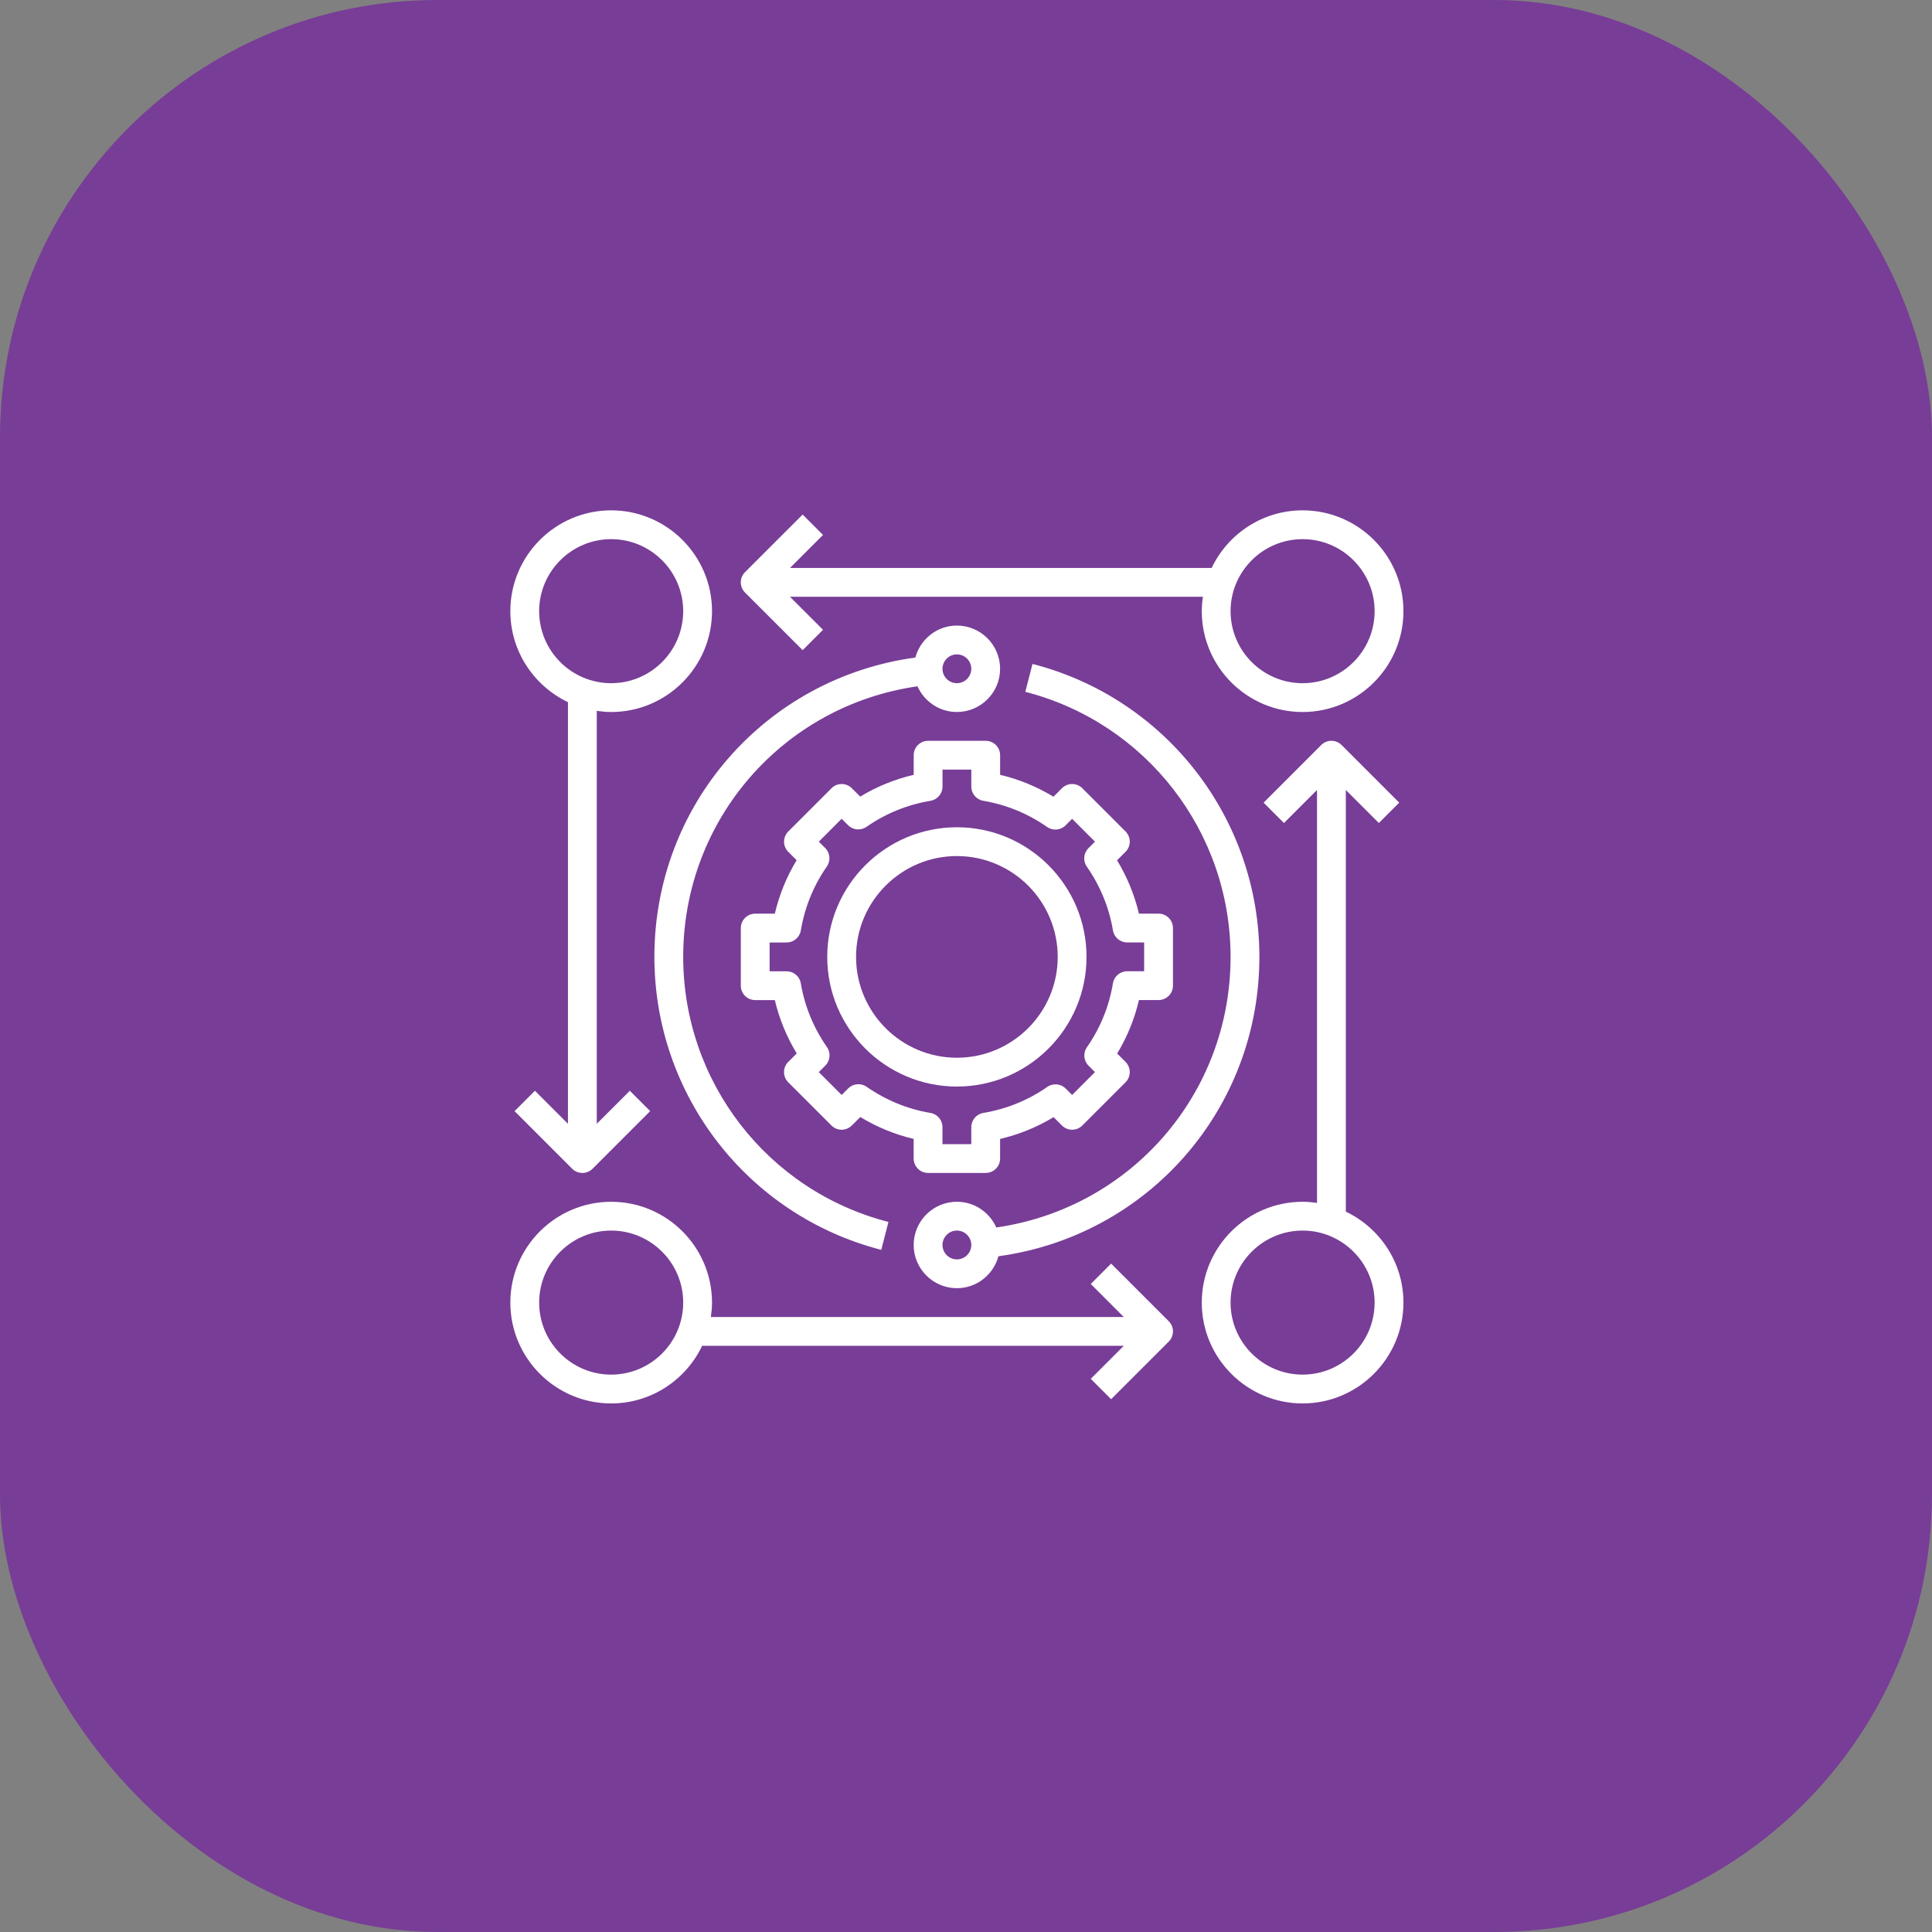
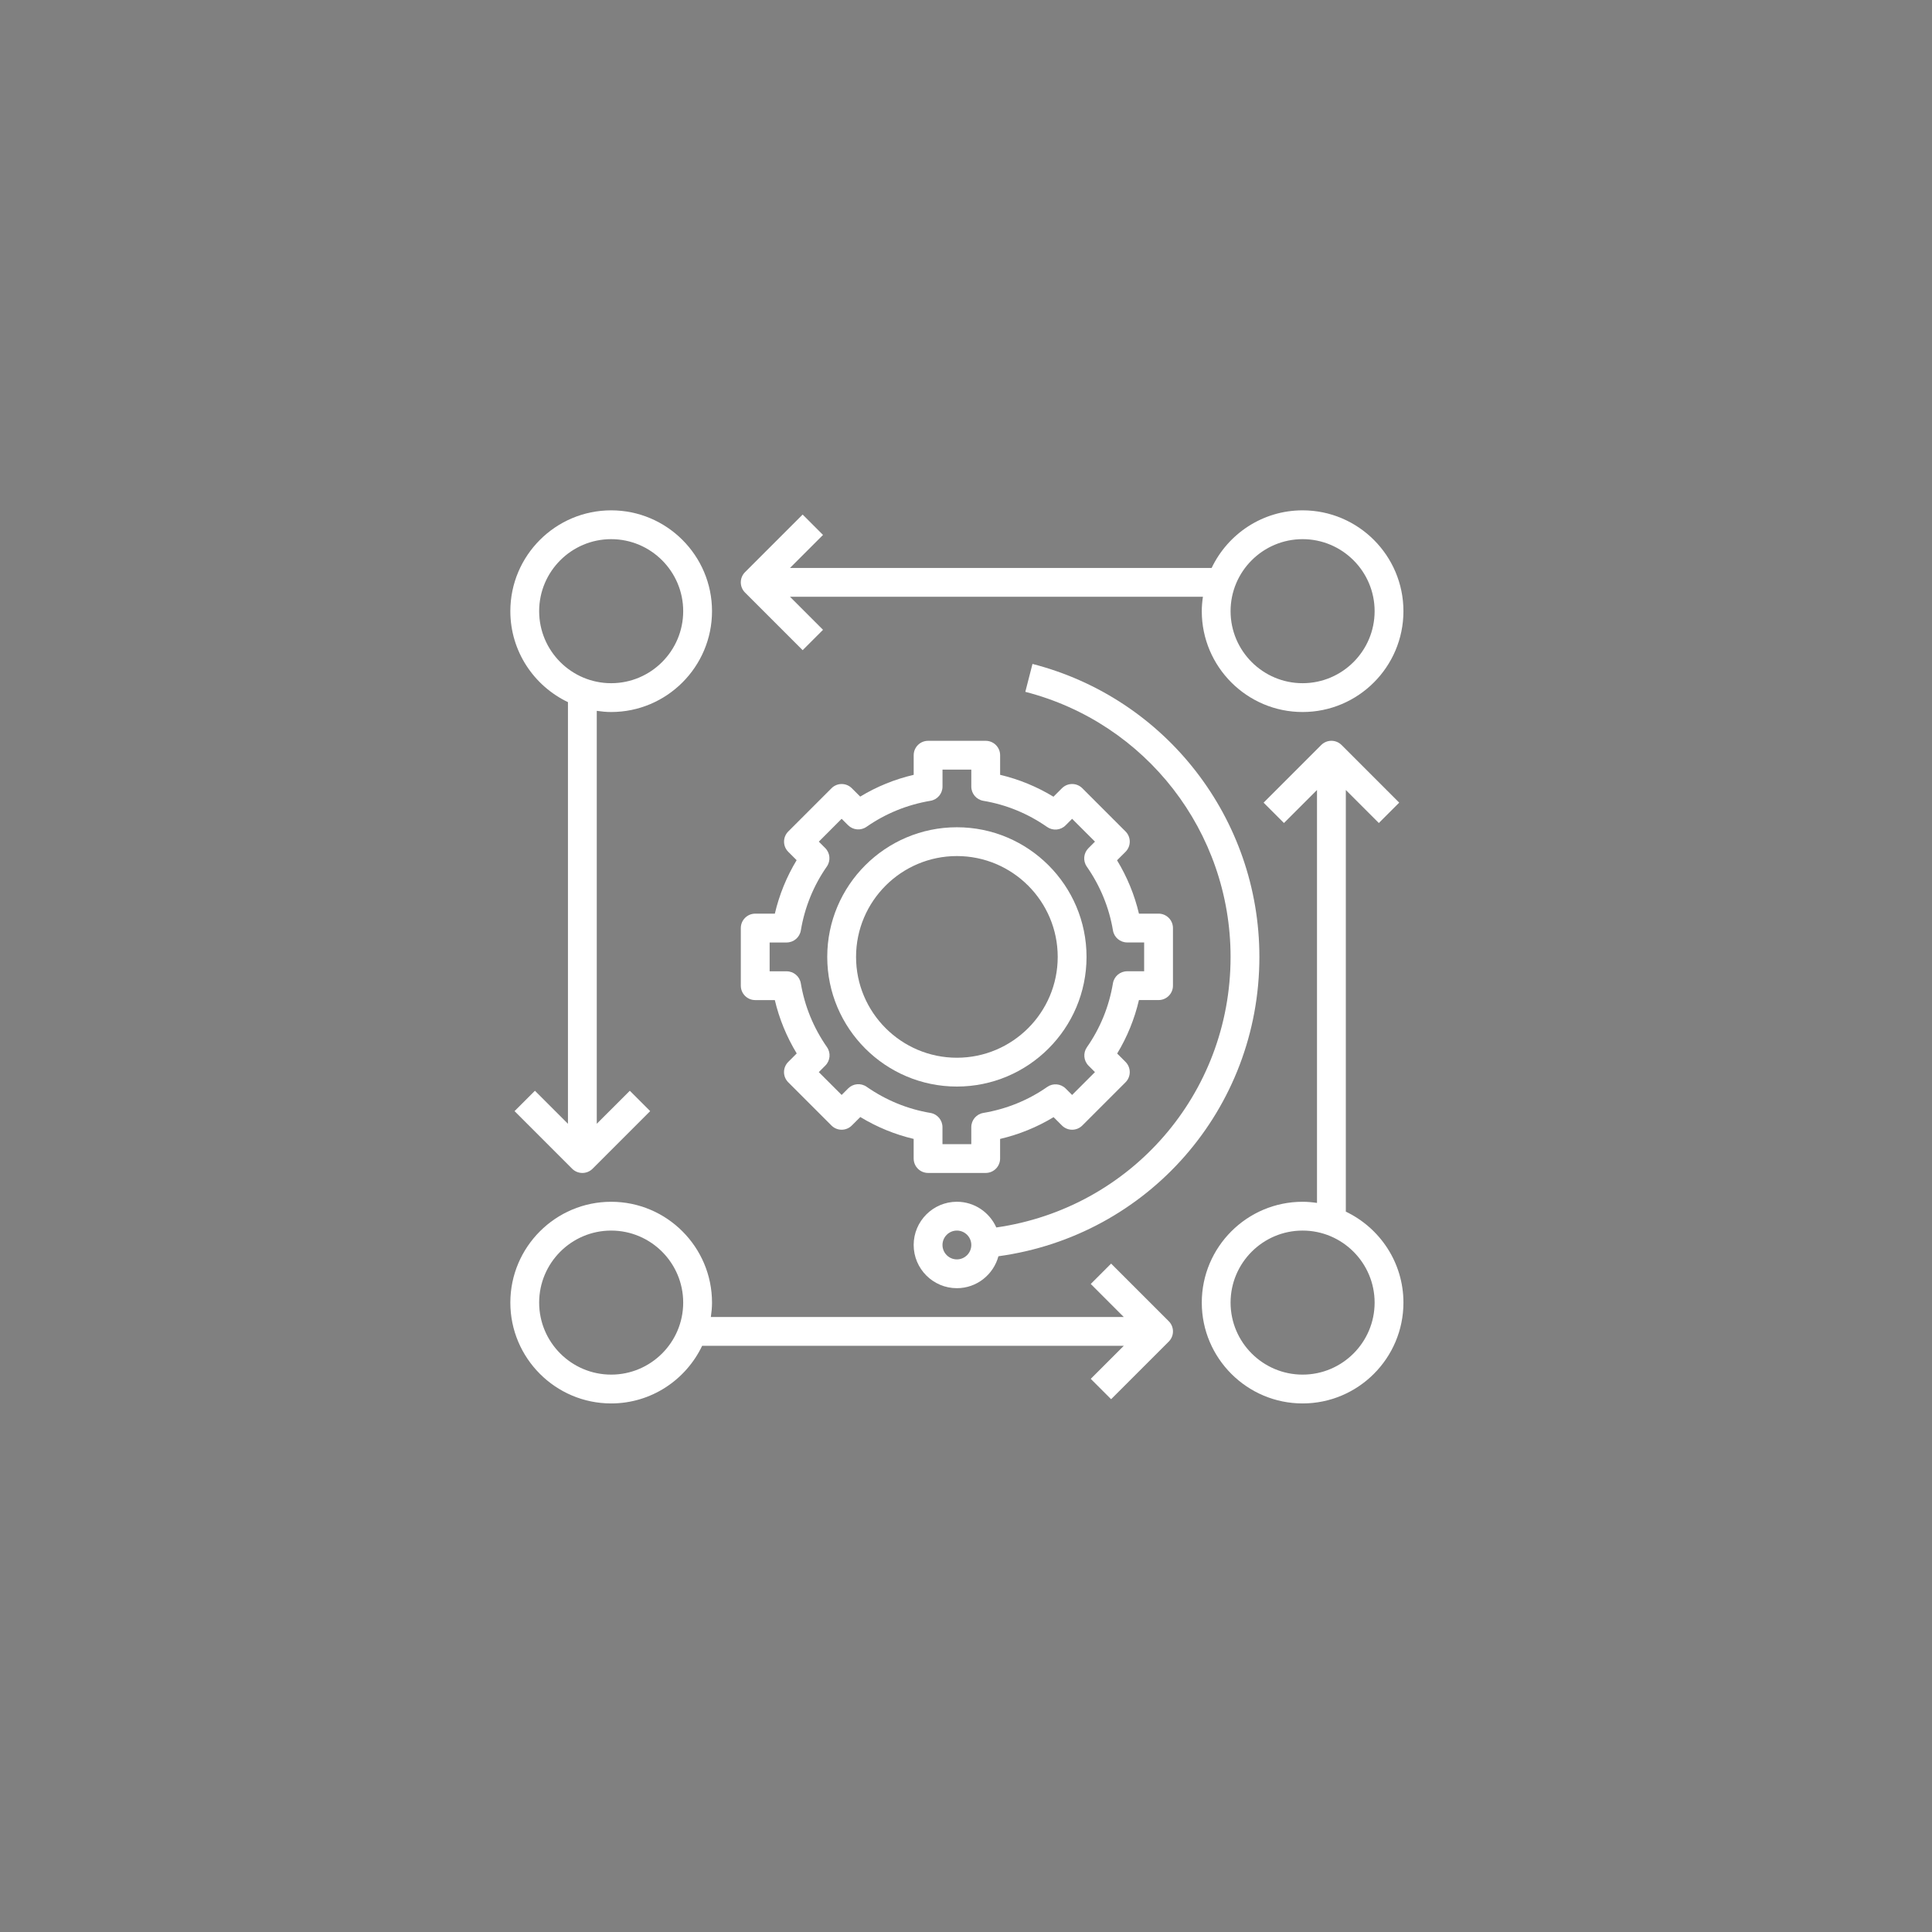
<svg xmlns="http://www.w3.org/2000/svg" width="106" height="106" viewBox="0 0 106 106" fill="none">
  <rect x="0" y="0" width="106" height="106" fill="#808080" stroke="none" />
-   <rect width="106" height="106" rx="24" fill="#783D97" />
  <path d="M73.839 66.477V43.343L75.651 45.155L76.768 44.038L73.607 40.876C73.297 40.567 72.799 40.567 72.489 40.876L69.328 44.038L70.445 45.155L72.258 43.343V65.999C71.999 65.961 71.737 65.936 71.468 65.936C68.417 65.936 65.936 68.418 65.936 71.468C65.936 74.517 68.417 77 71.468 77C74.518 77 77 74.517 77 71.468C77 69.267 75.705 67.368 73.839 66.477ZM71.468 75.419C69.29 75.419 67.516 73.646 67.516 71.468C67.516 69.29 69.29 67.516 71.468 67.516C73.646 67.516 75.419 69.29 75.419 71.468C75.419 73.646 73.646 75.419 71.468 75.419Z" fill="white" />
  <path d="M31.161 38.523V61.657L29.349 59.845L28.231 60.962L31.392 64.124C31.547 64.277 31.749 64.355 31.952 64.355C32.154 64.355 32.357 64.277 32.511 64.124L35.672 60.962L34.555 59.845L32.742 61.657V39.001C33.001 39.039 33.264 39.065 33.532 39.065C36.583 39.065 39.065 36.583 39.065 33.532C39.065 30.482 36.583 28 33.532 28C30.482 28 28 30.482 28 33.532C28 35.733 29.295 37.633 31.161 38.523ZM33.532 29.581C35.711 29.581 37.484 31.354 37.484 33.532C37.484 35.711 35.711 37.484 33.532 37.484C31.354 37.484 29.581 35.711 29.581 33.532C29.581 31.354 31.354 29.581 33.532 29.581Z" fill="white" />
  <path d="M50.129 63.564C50.129 64.001 50.483 64.354 50.919 64.354H54.081C54.516 64.354 54.871 64.001 54.871 63.564V62.488C55.912 62.243 56.896 61.844 57.805 61.293L58.264 61.751C58.574 62.06 59.072 62.06 59.382 61.751L61.753 59.38C61.901 59.232 61.984 59.031 61.984 58.821C61.984 58.611 61.901 58.41 61.753 58.262L61.294 57.803C61.844 56.894 62.245 55.911 62.489 54.869H63.564C64 54.869 64.355 54.517 64.355 54.079V50.918C64.355 50.482 64 50.127 63.564 50.127H62.489C62.245 49.095 61.842 48.115 61.287 47.2L61.753 46.735C62.062 46.426 62.062 45.927 61.753 45.618L59.382 43.247C59.072 42.938 58.574 42.938 58.264 43.247L57.799 43.712C56.883 43.158 55.904 42.755 54.872 42.511V41.435C54.872 40.999 54.517 40.645 54.081 40.645H50.92C50.484 40.645 50.13 40.999 50.13 41.435V42.511C49.089 42.755 48.105 43.155 47.196 43.706L46.737 43.248C46.428 42.938 45.929 42.938 45.62 43.248L43.249 45.619C42.94 45.928 42.94 46.427 43.249 46.736L43.708 47.194C43.157 48.104 42.757 49.087 42.512 50.128H41.435C41 50.128 40.645 50.483 40.645 50.919V54.08C40.645 54.518 41 54.87 41.435 54.87H42.511C42.755 55.902 43.158 56.882 43.712 57.797L43.247 58.263C42.938 58.572 42.938 59.071 43.247 59.38L45.618 61.751C45.927 62.06 46.426 62.06 46.735 61.751L47.201 61.286C48.117 61.84 49.096 62.243 50.128 62.487V63.564H50.129ZM47.547 59.626C47.232 59.408 46.806 59.445 46.537 59.715L46.177 60.075L44.924 58.822L45.283 58.462C45.553 58.193 45.592 57.766 45.373 57.453C44.632 56.387 44.149 55.209 43.937 53.95C43.873 53.569 43.544 53.291 43.157 53.291H42.226V51.71H43.158C43.544 51.71 43.873 51.431 43.938 51.051C44.152 49.774 44.633 48.592 45.366 47.54C45.584 47.226 45.547 46.8 45.276 46.529L44.925 46.177L46.177 44.923L46.529 45.275C46.801 45.545 47.225 45.584 47.54 45.365C48.593 44.632 49.773 44.151 51.051 43.936C51.432 43.872 51.711 43.543 51.711 43.157V42.225H53.291V43.158C53.291 43.543 53.57 43.873 53.95 43.937C55.211 44.149 56.389 44.632 57.453 45.374C57.767 45.592 58.194 45.554 58.463 45.284L58.822 44.924L60.076 46.177L59.717 46.536C59.447 46.806 59.408 47.233 59.627 47.546C60.367 48.611 60.851 49.789 61.063 51.049C61.127 51.429 61.456 51.708 61.843 51.708H62.774V53.289H61.842C61.456 53.289 61.126 53.567 61.062 53.948C60.848 55.225 60.367 56.407 59.633 57.459C59.415 57.773 59.453 58.199 59.723 58.469L60.075 58.822L58.822 60.076L58.47 59.724C58.2 59.454 57.773 59.414 57.459 59.634C56.408 60.367 55.227 60.846 53.949 61.062C53.569 61.126 53.29 61.456 53.29 61.841V62.774H51.709V61.841C51.709 61.456 51.431 61.126 51.051 61.062C49.79 60.85 48.612 60.367 47.547 59.626Z" fill="white" />
  <path d="M59.613 52.501C59.613 48.579 56.422 45.388 52.5 45.388C48.578 45.388 45.387 48.579 45.387 52.501C45.387 56.423 48.578 59.614 52.5 59.614C56.422 59.614 59.613 56.423 59.613 52.501ZM46.968 52.501C46.968 49.45 49.45 46.968 52.5 46.968C55.551 46.968 58.032 49.45 58.032 52.501C58.032 55.55 55.551 58.033 52.5 58.033C49.45 58.033 46.968 55.55 46.968 52.501Z" fill="white" />
  <path d="M52.5 70.677C53.592 70.677 54.506 69.931 54.779 68.925C62.979 67.801 69.097 60.852 69.097 52.5C69.097 44.922 63.978 38.312 56.648 36.427L56.254 37.958C62.885 39.663 67.516 45.644 67.516 52.501C67.516 60.023 62.032 66.287 54.663 67.346C54.292 66.516 53.465 65.935 52.5 65.935C51.193 65.935 50.129 66.999 50.129 68.306C50.129 69.613 51.193 70.677 52.5 70.677ZM52.5 67.516C52.936 67.516 53.291 67.871 53.291 68.306C53.291 68.742 52.936 69.097 52.5 69.097C52.065 69.097 51.71 68.742 51.71 68.306C51.71 67.871 52.065 67.516 52.5 67.516Z" fill="white" />
-   <path d="M37.484 52.5C37.484 44.971 42.967 38.712 50.338 37.654C50.707 38.483 51.536 39.064 52.5 39.064C53.807 39.064 54.871 38 54.871 36.693C54.871 35.386 53.807 34.322 52.5 34.322C51.408 34.322 50.495 35.069 50.221 36.076C42.017 37.199 35.903 44.141 35.903 52.5C35.903 60.077 41.023 66.687 48.351 68.574L48.745 67.043C42.114 65.337 37.484 59.356 37.484 52.5ZM52.5 35.903C52.936 35.903 53.29 36.258 53.29 36.693C53.29 37.129 52.936 37.484 52.5 37.484C52.064 37.484 51.71 37.129 51.71 36.693C51.71 36.258 52.064 35.903 52.5 35.903Z" fill="white" />
  <path d="M44.038 35.672L45.155 34.555L43.343 32.742H65.999C65.961 33.001 65.936 33.264 65.936 33.532C65.936 36.583 68.417 39.065 71.468 39.065C74.519 39.065 77 36.583 77 33.532C77 30.482 74.519 28 71.468 28C69.267 28 67.367 29.295 66.477 31.161H43.343L45.155 29.349L44.038 28.231L40.876 31.392C40.567 31.702 40.567 32.201 40.876 32.51L44.038 35.672ZM71.468 29.581C73.646 29.581 75.419 31.354 75.419 33.532C75.419 35.711 73.646 37.484 71.468 37.484C69.29 37.484 67.516 35.711 67.516 33.532C67.516 31.354 69.29 29.581 71.468 29.581Z" fill="white" />
  <path d="M60.962 69.328L59.845 70.445L61.657 72.258H39.001C39.039 71.999 39.065 71.737 39.065 71.468C39.065 68.418 36.583 65.936 33.532 65.936C30.482 65.936 28 68.418 28 71.468C28 74.517 30.482 77 33.532 77C35.733 77 37.633 75.705 38.523 73.839H61.657L59.845 75.651L60.962 76.768L64.124 73.607C64.433 73.297 64.433 72.799 64.124 72.489L60.962 69.328ZM33.532 75.419C31.354 75.419 29.581 73.646 29.581 71.468C29.581 69.29 31.354 67.516 33.532 67.516C35.711 67.516 37.484 69.29 37.484 71.468C37.484 73.646 35.711 75.419 33.532 75.419Z" fill="white" />
</svg>